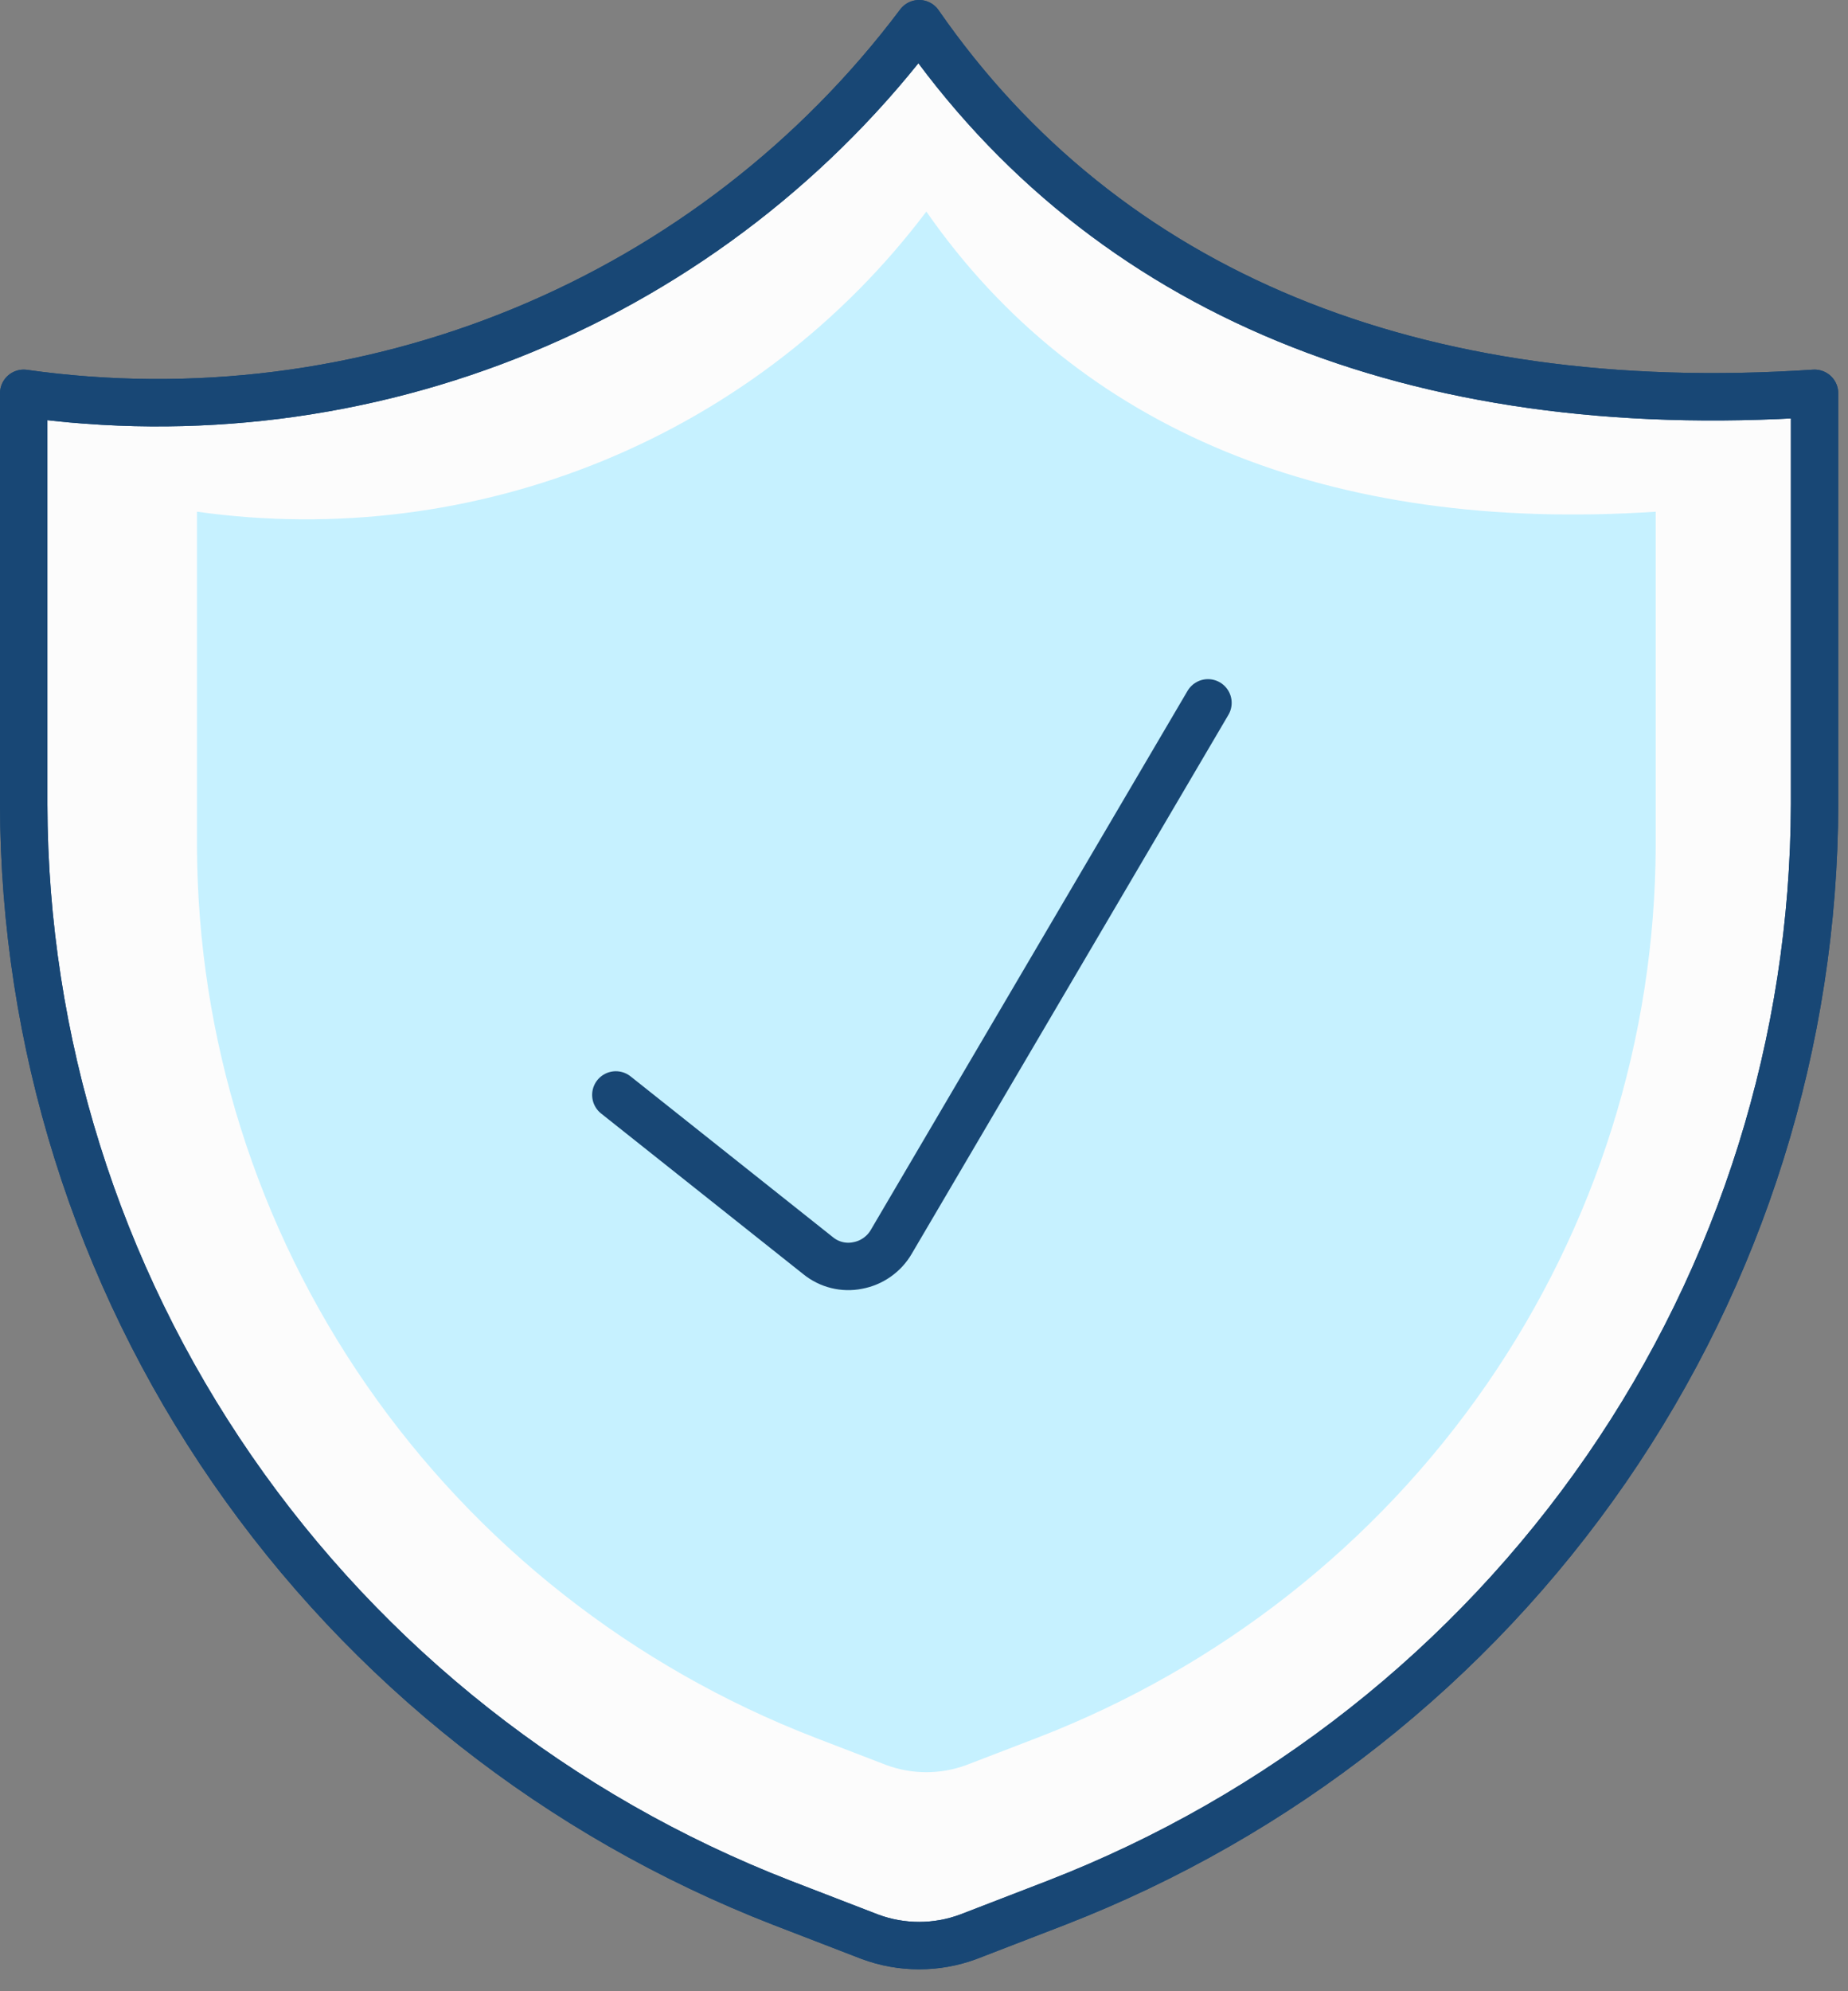
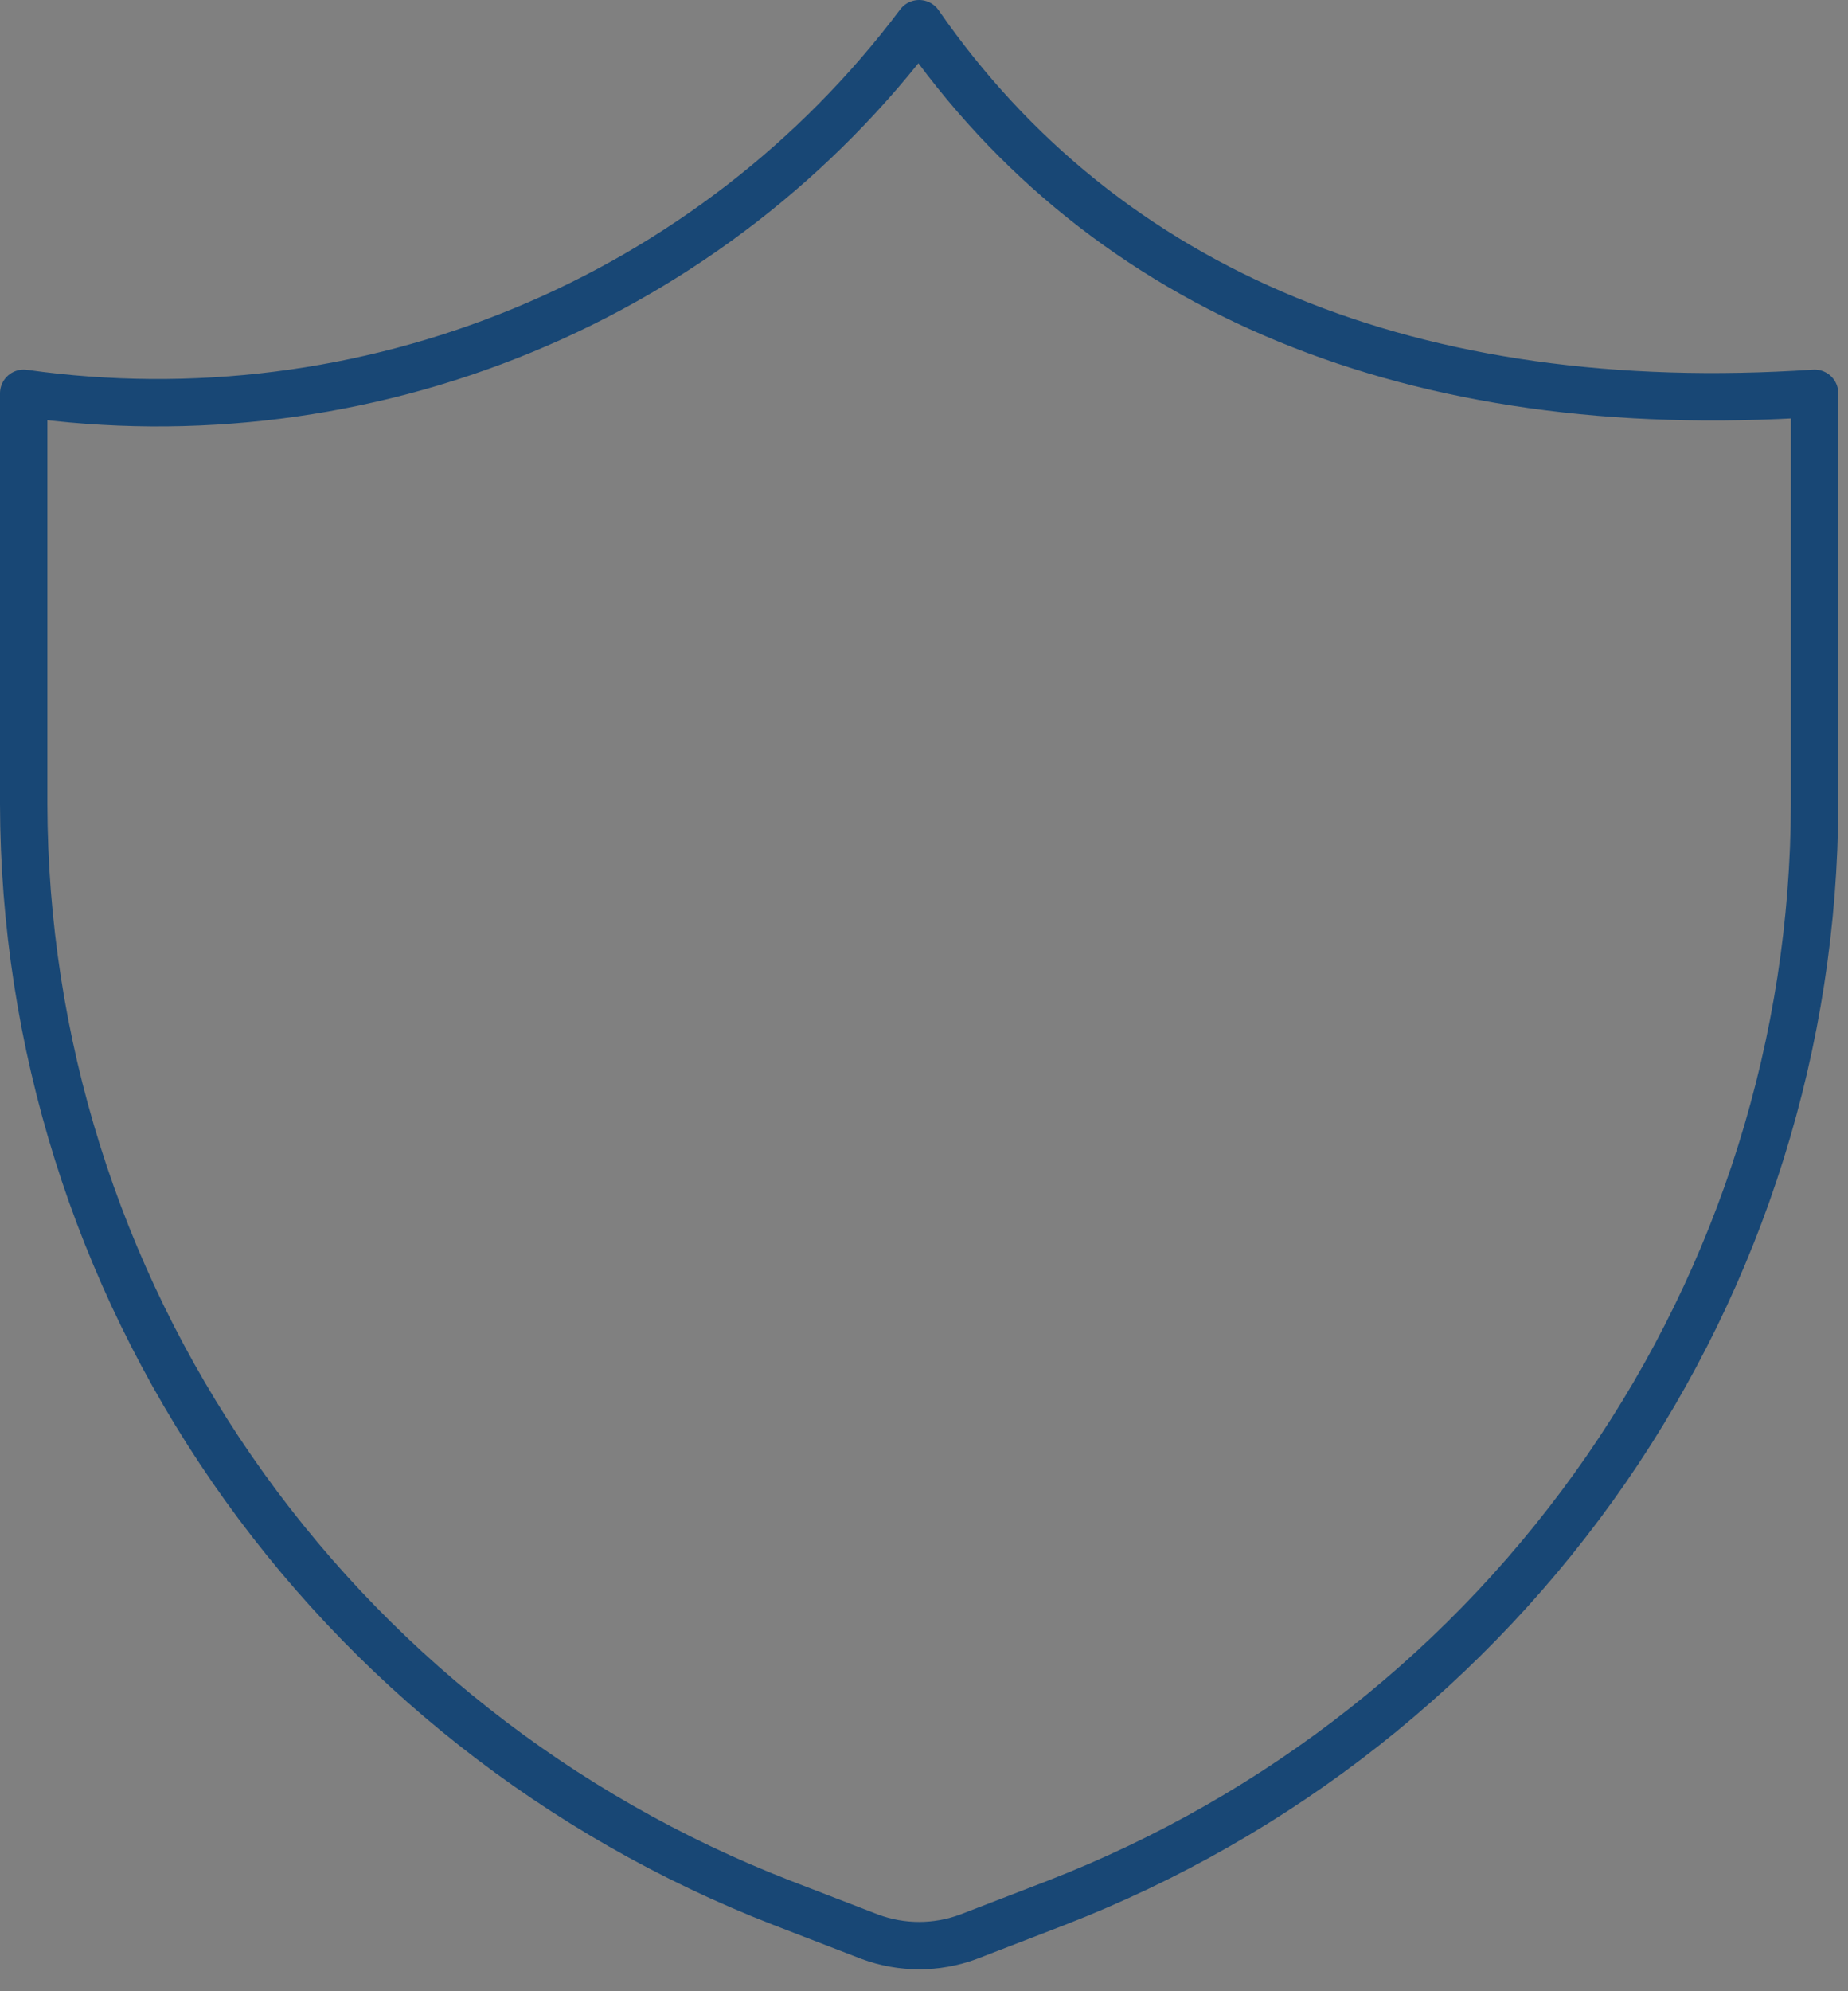
<svg xmlns="http://www.w3.org/2000/svg" width="78" height="84" viewBox="0 0 78 84" fill="none">
  <rect x="0" y="0" width="78" height="84" fill="#808080" stroke="none" />
-   <path d="M44.59 80.268L40.873 81.702C39.533 82.2 38.056 82.2 36.716 81.702L32.999 80.268C23.586 76.614 15.5 70.241 9.793 61.977C4.087 53.713 1.023 43.94 1 33.929V16.592C8.134 17.598 15.409 16.681 22.061 13.937C28.712 11.193 34.493 6.724 38.794 1C46.668 12.351 59.708 17.714 76.589 16.592V33.929C76.566 43.94 73.502 53.713 67.796 61.977C62.089 70.241 54.003 76.614 44.59 80.268Z" fill="#FCFCFC" stroke="#184775" stroke-width="2" stroke-linecap="round" stroke-linejoin="round" />
-   <path d="M43.819 73.293L40.792 74.457C39.7 74.861 38.497 74.861 37.406 74.457L34.379 73.293C26.711 70.326 20.125 65.15 15.477 58.44C10.829 51.729 8.333 43.794 8.314 35.664V21.586C14.125 22.403 20.051 21.658 25.469 19.43C30.887 17.202 35.595 13.573 39.099 8.925C45.512 18.142 56.133 22.497 69.883 21.586V35.664C69.864 43.794 67.369 51.729 62.721 58.44C58.072 65.15 51.486 70.326 43.819 73.293Z" fill="#C6F1FF" />
-   <path d="M25.993 46.19L34.532 52.972C34.762 53.159 35.03 53.294 35.319 53.365C35.607 53.437 35.907 53.444 36.199 53.385C36.493 53.331 36.771 53.214 37.016 53.042C37.26 52.871 37.465 52.65 37.615 52.393L50.986 29.65" stroke="#184775" stroke-width="2" stroke-linecap="round" stroke-linejoin="round" />
  <path d="M44.59 80.268L40.873 81.702C39.533 82.2 38.056 82.2 36.716 81.702L32.999 80.268C23.586 76.614 15.5 70.241 9.793 61.977C4.087 53.713 1.023 43.94 1 33.929V16.592C8.134 17.598 15.409 16.681 22.061 13.937C28.712 11.193 34.493 6.724 38.794 1C46.668 12.351 59.708 17.714 76.589 16.592V33.929C76.566 43.94 73.502 53.713 67.796 61.977C62.089 70.241 54.003 76.614 44.59 80.268Z" stroke="#184775" stroke-width="2" stroke-linecap="round" stroke-linejoin="round" />
</svg>